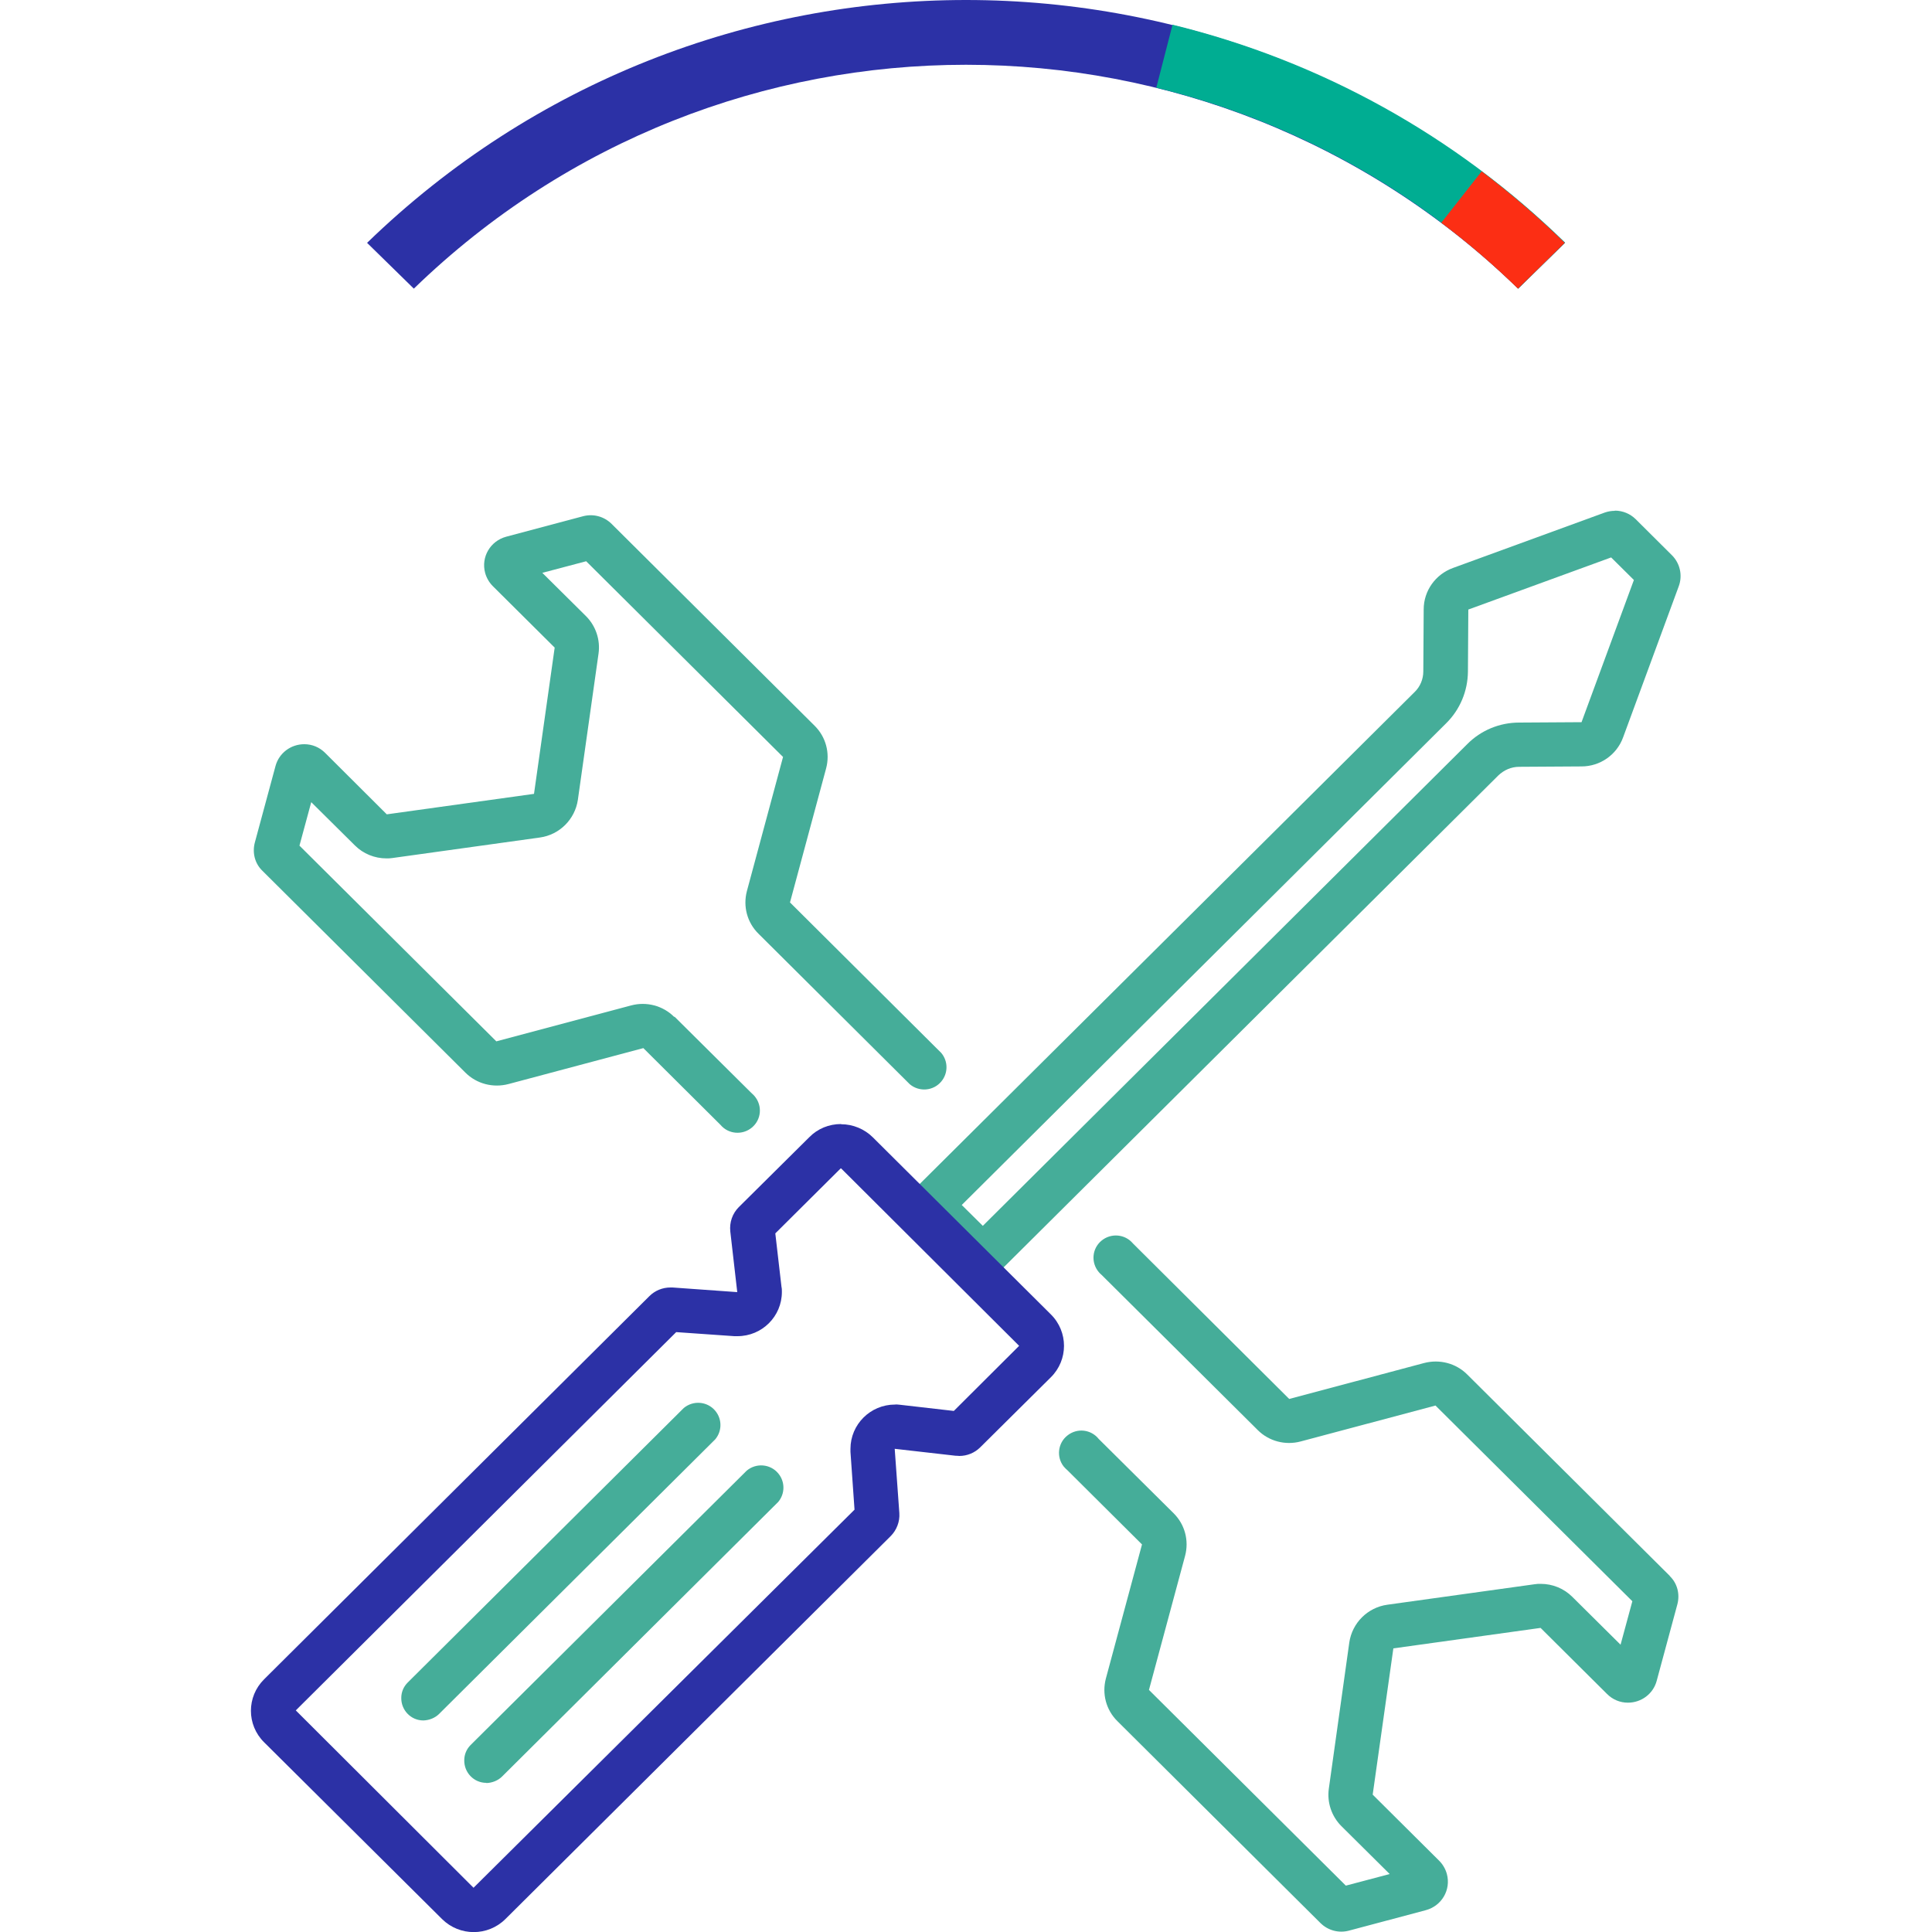
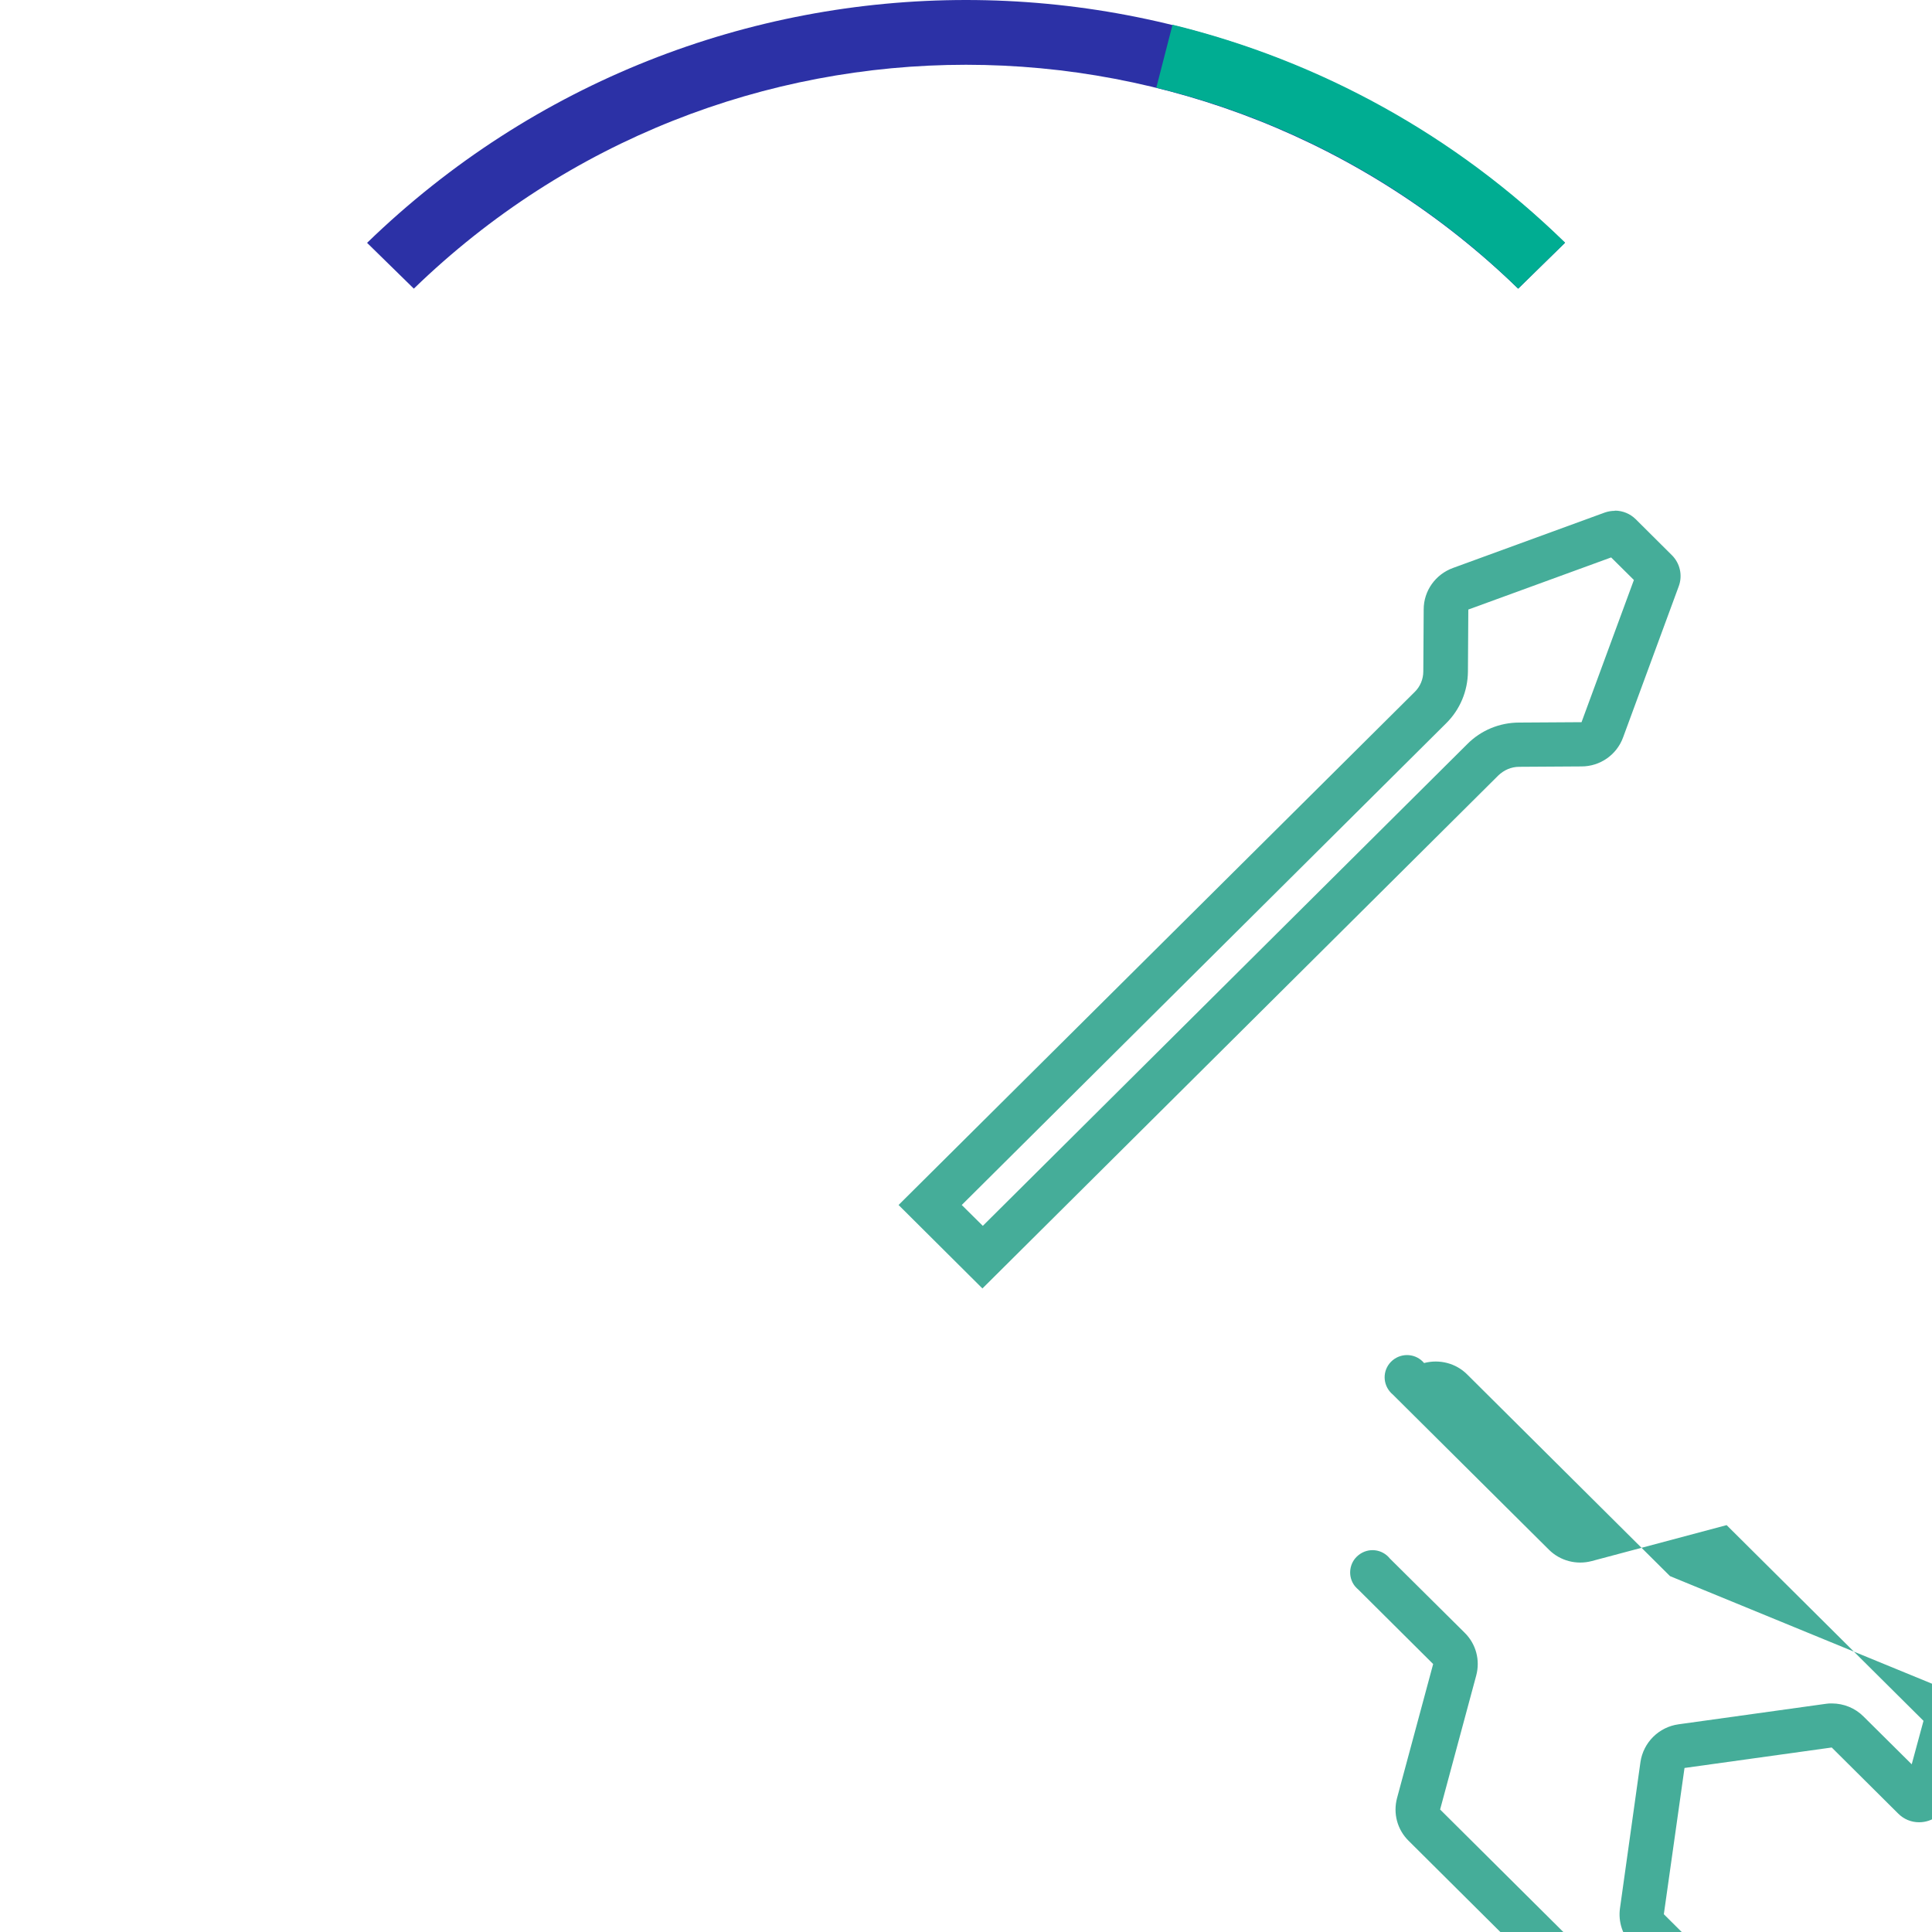
<svg xmlns="http://www.w3.org/2000/svg" id="m" viewBox="0 0 100 100">
  <defs>
    <style>.y{fill:#45ad99;}.z{fill:#fc2e14;}.aa{fill:#00ad92;}.ab{fill:#2c31a6;}</style>
  </defs>
  <path id="n" class="y" d="M83.86,28.68h0ZM83.39,28.85l1.18,1.17-2.71,7.36-3.23.02c-1.01,0-1.98.4-2.69,1.12l-25.07,24.93-1.09-1.08,25.07-24.93c.72-.71,1.12-1.67,1.13-2.68l.02-3.21,7.4-2.7M83.59,26.44c-.18,0-.36.03-.53.09l-7.86,2.87c-.9.33-1.51,1.18-1.51,2.14l-.02,3.21c0,.4-.16.79-.45,1.07l-26.71,26.55,4.34,4.32,26.7-26.55c.29-.28.67-.45,1.08-.45l3.23-.02c.96,0,1.82-.6,2.15-1.5l2.88-7.82c.21-.56.07-1.19-.35-1.61l-1.87-1.86c-.29-.29-.68-.45-1.09-.45" />
-   <path id="o" class="ab" d="M43.53,60.48h.01l9.21,9.18-3.38,3.37-2.79-.32c-.09-.01-.18-.02-.26-.01-1.27,0-2.3,1.03-2.3,2.29,0,.05,0,.11,0,.16l.21,2.99-19.72,19.57-9.2-9.18,19.69-19.58,3.01.21h.16c1.27,0,2.3-1.02,2.3-2.29,0-.09,0-.18-.02-.26l-.32-2.77,3.39-3.37h0M35.25,68.7h0M43.53,58.18c-.62,0-1.21.24-1.64.68l-3.65,3.62c-.33.33-.49.79-.44,1.26l.36,3.14-3.35-.24h-.11c-.41,0-.8.16-1.09.45l-19.94,19.83c-.91.9-.91,2.36,0,3.26,0,0,0,0,0,0l9.21,9.15c.91.9,2.37.9,3.28,0,0,0,0,0,0,0l19.94-19.82c.31-.31.48-.75.45-1.19l-.24-3.33,3.16.36c.06,0,.12,0,.18.01.41,0,.8-.16,1.09-.45l3.65-3.62c.91-.9.91-2.36,0-3.26h0s-9.21-9.16-9.21-9.16c-.43-.43-1.03-.68-1.64-.68" />
-   <path id="p" class="y" d="M21.91,89.05c-.64,0-1.15-.53-1.14-1.17,0-.3.12-.58.33-.79l14.29-14.21c.49-.41,1.22-.35,1.63.14.36.43.36,1.05,0,1.48l-14.29,14.21c-.21.21-.51.33-.81.34" />
-   <path id="q" class="y" d="M25.17,92.28c-.64,0-1.15-.53-1.14-1.17,0-.3.12-.58.33-.79l14.29-14.2c.49-.41,1.22-.35,1.63.14.36.43.36,1.05,0,1.48l-14.29,14.21c-.21.21-.51.33-.81.34" />
-   <path id="r" class="y" d="M34.89,52.63c-.58-.58-1.43-.8-2.22-.59l-6.98,1.86-10.19-10.13.61-2.25,2.26,2.24c.43.43,1.02.67,1.63.67.11,0,.21,0,.32-.02l7.62-1.06c1.02-.14,1.82-.94,1.97-1.95l1.07-7.57c.1-.71-.14-1.43-.65-1.94l-2.26-2.24,2.27-.6,10.19,10.13-1.87,6.94c-.21.79.01,1.63.6,2.21l7.83,7.79c.49.41,1.22.35,1.63-.14.36-.43.36-1.05,0-1.48l-7.83-7.79,1.87-6.94c.21-.79-.01-1.63-.6-2.21l-10.5-10.44c-.39-.39-.95-.54-1.48-.4l-3.98,1.06c-.82.22-1.31,1.05-1.09,1.87.07.26.21.5.4.69l3.2,3.18-1.07,7.57-7.62,1.06-3.19-3.18c-.29-.29-.67-.45-1.08-.45-.7,0-1.31.46-1.49,1.13l-1.07,3.96c-.14.53,0,1.09.4,1.47l10.5,10.44c.58.58,1.43.8,2.23.59l6.98-1.86,3.99,3.97c.41.49,1.14.55,1.63.14.49-.41.55-1.13.14-1.62-.04-.05-.09-.1-.14-.14l-4-3.97ZM30.76,28.93h0ZM16.46,40.24h0Z" />
-   <path id="s" class="y" d="M86.44,81.58l-10.5-10.44c-.58-.58-1.43-.8-2.23-.59l-6.98,1.86-8.09-8.05c-.41-.49-1.14-.55-1.63-.14-.49.41-.55,1.13-.14,1.62.04.05.09.1.14.14l8.09,8.04c.58.58,1.43.8,2.22.59l6.98-1.86,10.19,10.13-.61,2.25-2.5-2.48c-.43-.43-1.02-.67-1.63-.67-.11,0-.21,0-.32.02l-7.62,1.06c-1.02.14-1.82.94-1.97,1.95l-1.06,7.57c-.1.71.14,1.43.65,1.94l2.5,2.48-2.27.6-10.19-10.13,1.87-6.94c.21-.79-.01-1.63-.6-2.21l-3.87-3.84c-.4-.5-1.12-.58-1.62-.18-.5.39-.58,1.12-.19,1.61.06.07.12.13.19.19l3.86,3.84-1.87,6.94c-.21.79.01,1.63.6,2.21l10.5,10.44c.39.39.95.54,1.48.4l3.98-1.06c.82-.22,1.31-1.05,1.09-1.87-.07-.26-.21-.5-.4-.69l-3.44-3.42,1.07-7.57,7.62-1.06,3.44,3.42c.29.29.67.45,1.08.45.7,0,1.31-.46,1.49-1.13l1.07-3.96c.14-.53,0-1.09-.4-1.47" />
+   <path id="s" class="y" d="M86.44,81.58l-10.5-10.44c-.58-.58-1.43-.8-2.23-.59c-.41-.49-1.14-.55-1.63-.14-.49.41-.55,1.13-.14,1.62.04.05.09.1.14.14l8.09,8.04c.58.58,1.43.8,2.22.59l6.98-1.86,10.19,10.13-.61,2.25-2.5-2.48c-.43-.43-1.02-.67-1.63-.67-.11,0-.21,0-.32.02l-7.62,1.06c-1.02.14-1.82.94-1.97,1.95l-1.06,7.57c-.1.71.14,1.43.65,1.94l2.5,2.48-2.27.6-10.19-10.13,1.87-6.94c.21-.79-.01-1.63-.6-2.21l-3.87-3.84c-.4-.5-1.12-.58-1.62-.18-.5.39-.58,1.12-.19,1.61.06.07.12.13.19.19l3.86,3.84-1.87,6.94c-.21.79.01,1.63.6,2.21l10.5,10.44c.39.39.95.54,1.48.4l3.98-1.06c.82-.22,1.31-1.05,1.09-1.87-.07-.26-.21-.5-.4-.69l-3.44-3.42,1.07-7.57,7.62-1.06,3.44,3.42c.29.29.67.45,1.08.45.7,0,1.31-.46,1.49-1.13l1.07-3.96c.14-.53,0-1.09-.4-1.47" />
  <path id="t" class="ab" d="M78.58,14.94C62.65-.51,37.35-.51,21.42,14.94l-2.42-2.37c17.28-16.76,44.72-16.76,62,0l-2.42,2.37" />
  <path id="u" class="aa" d="M78.58,14.94c-5.2-5.09-11.67-8.68-18.73-10.4.28-1.09.56-2.17.84-3.26,7.66,1.87,14.68,5.76,20.32,11.28l-2.42,2.37" />
-   <path id="v" class="z" d="M78.57,14.94c-1.25-1.22-2.57-2.36-3.97-3.41l2.09-2.66c1.51,1.14,2.95,2.38,4.3,3.7l-2.42,2.37" />
</svg>